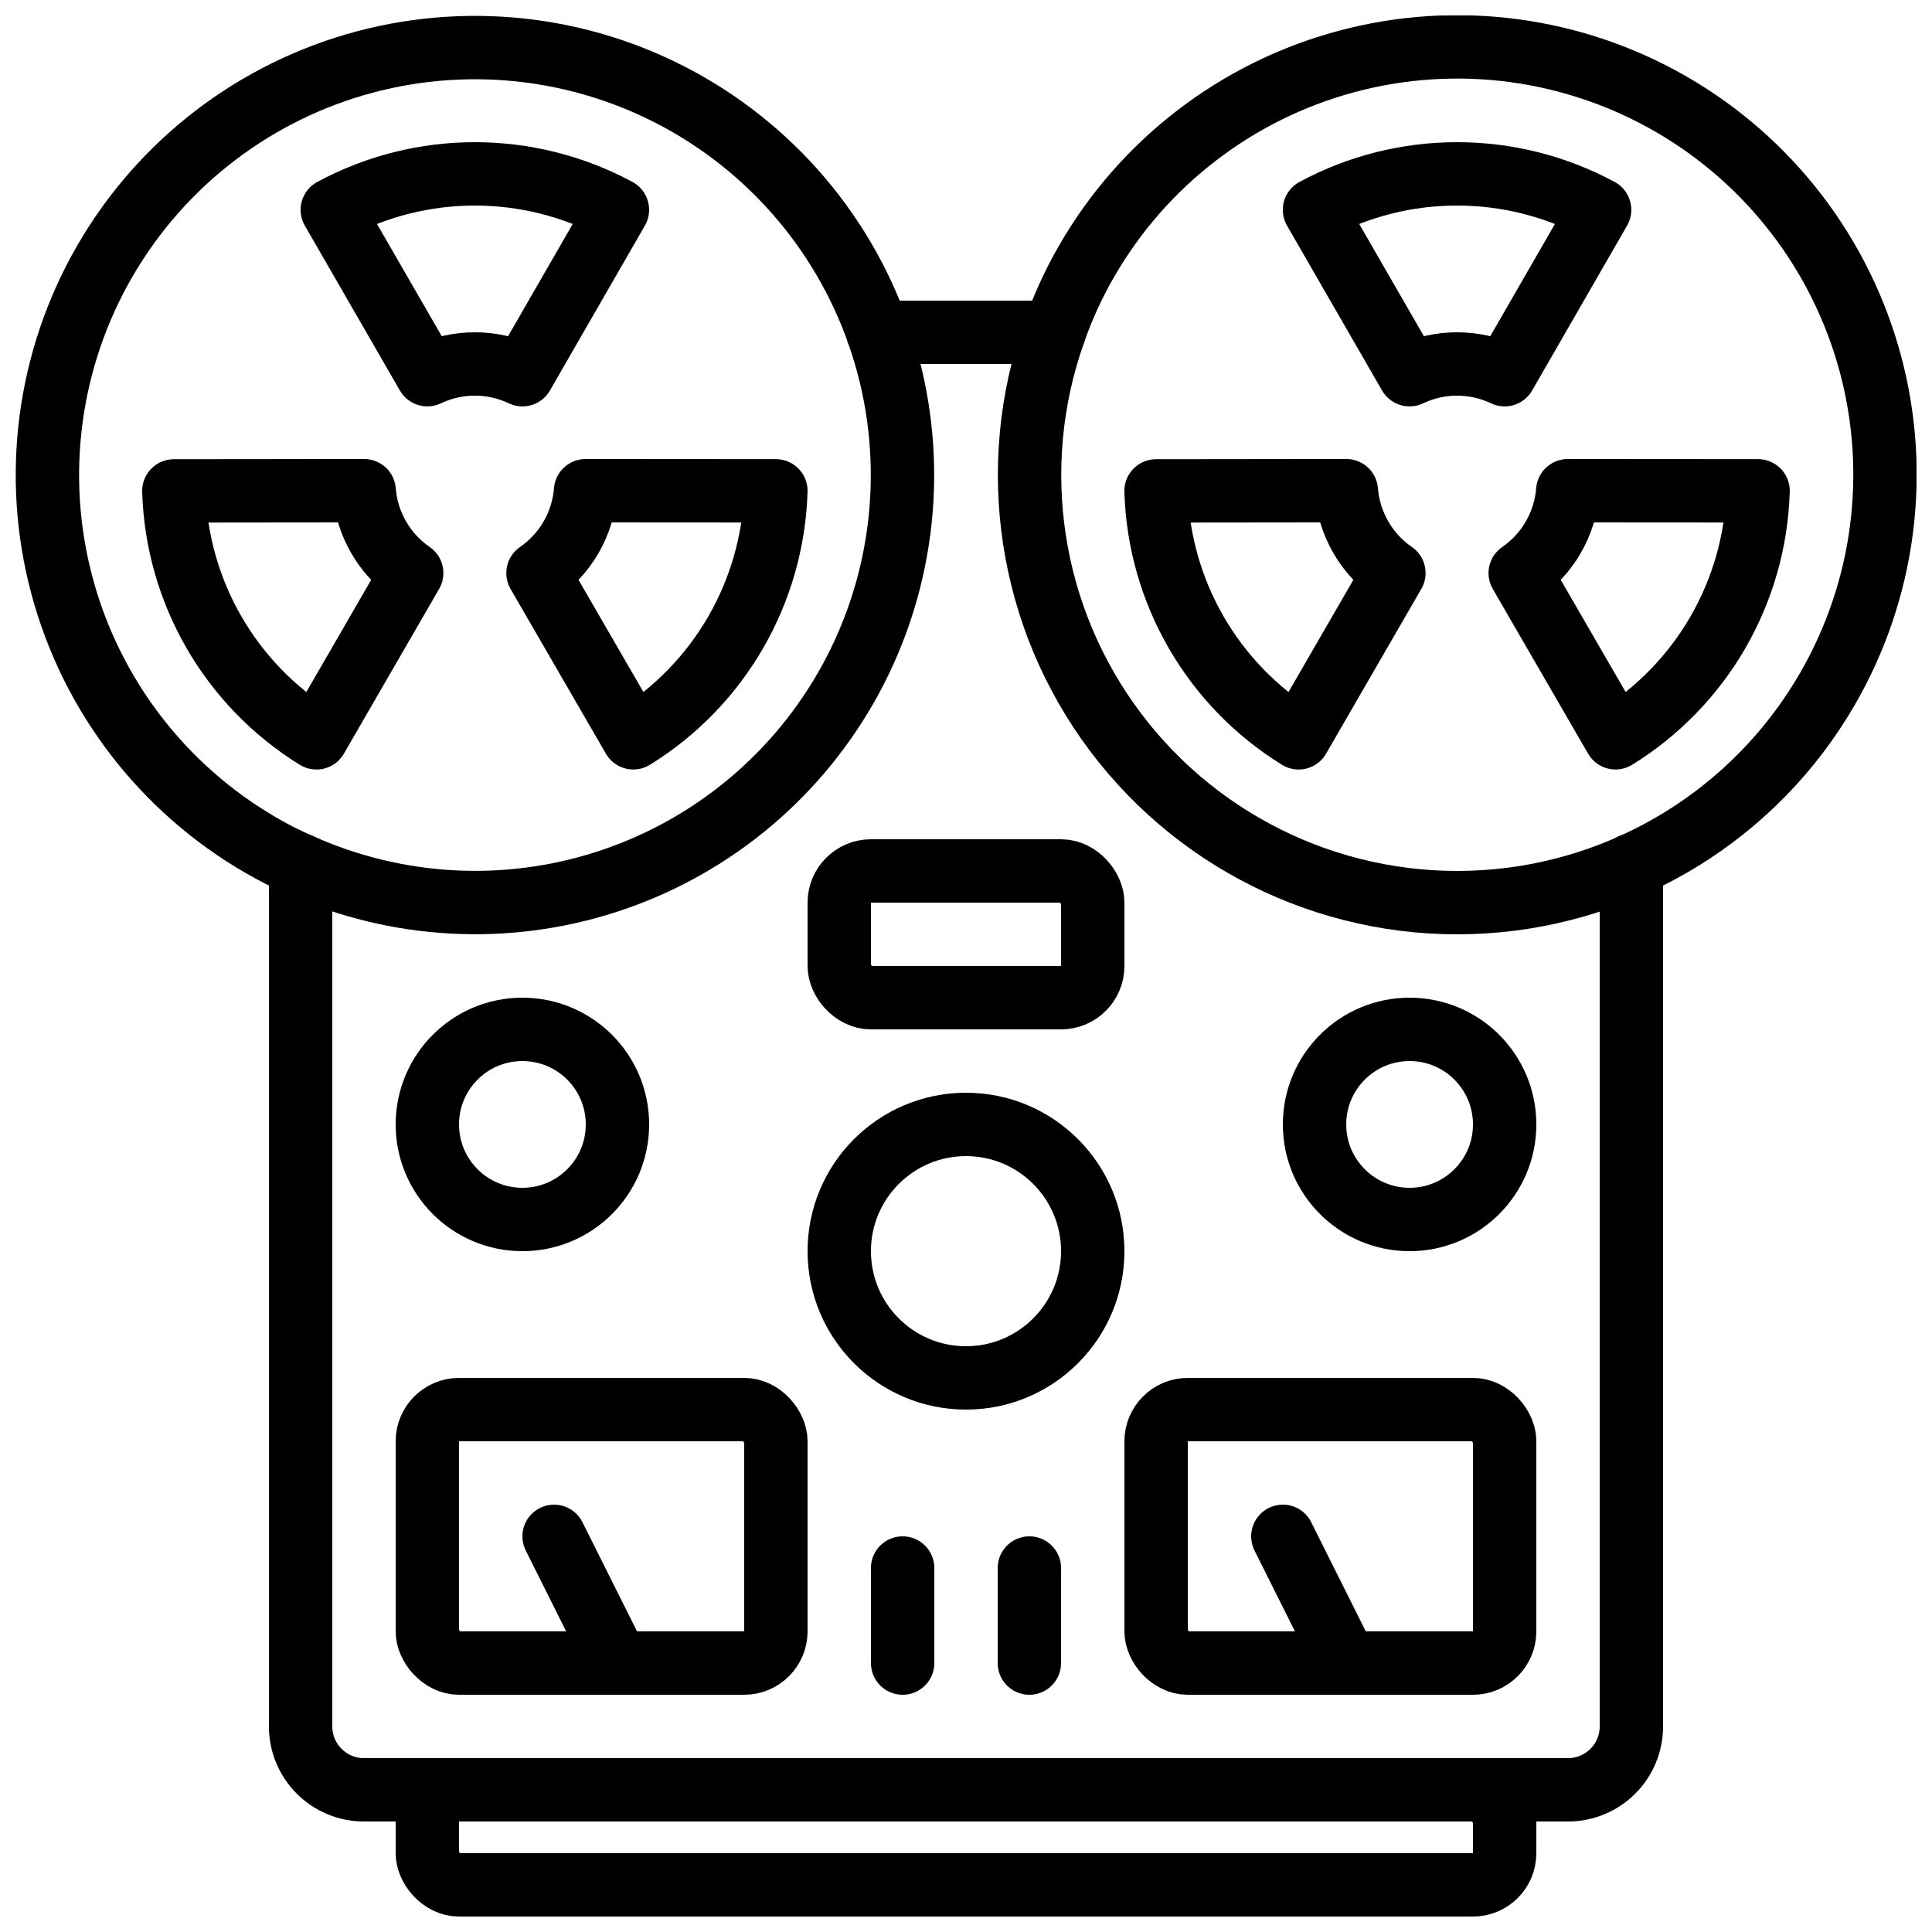
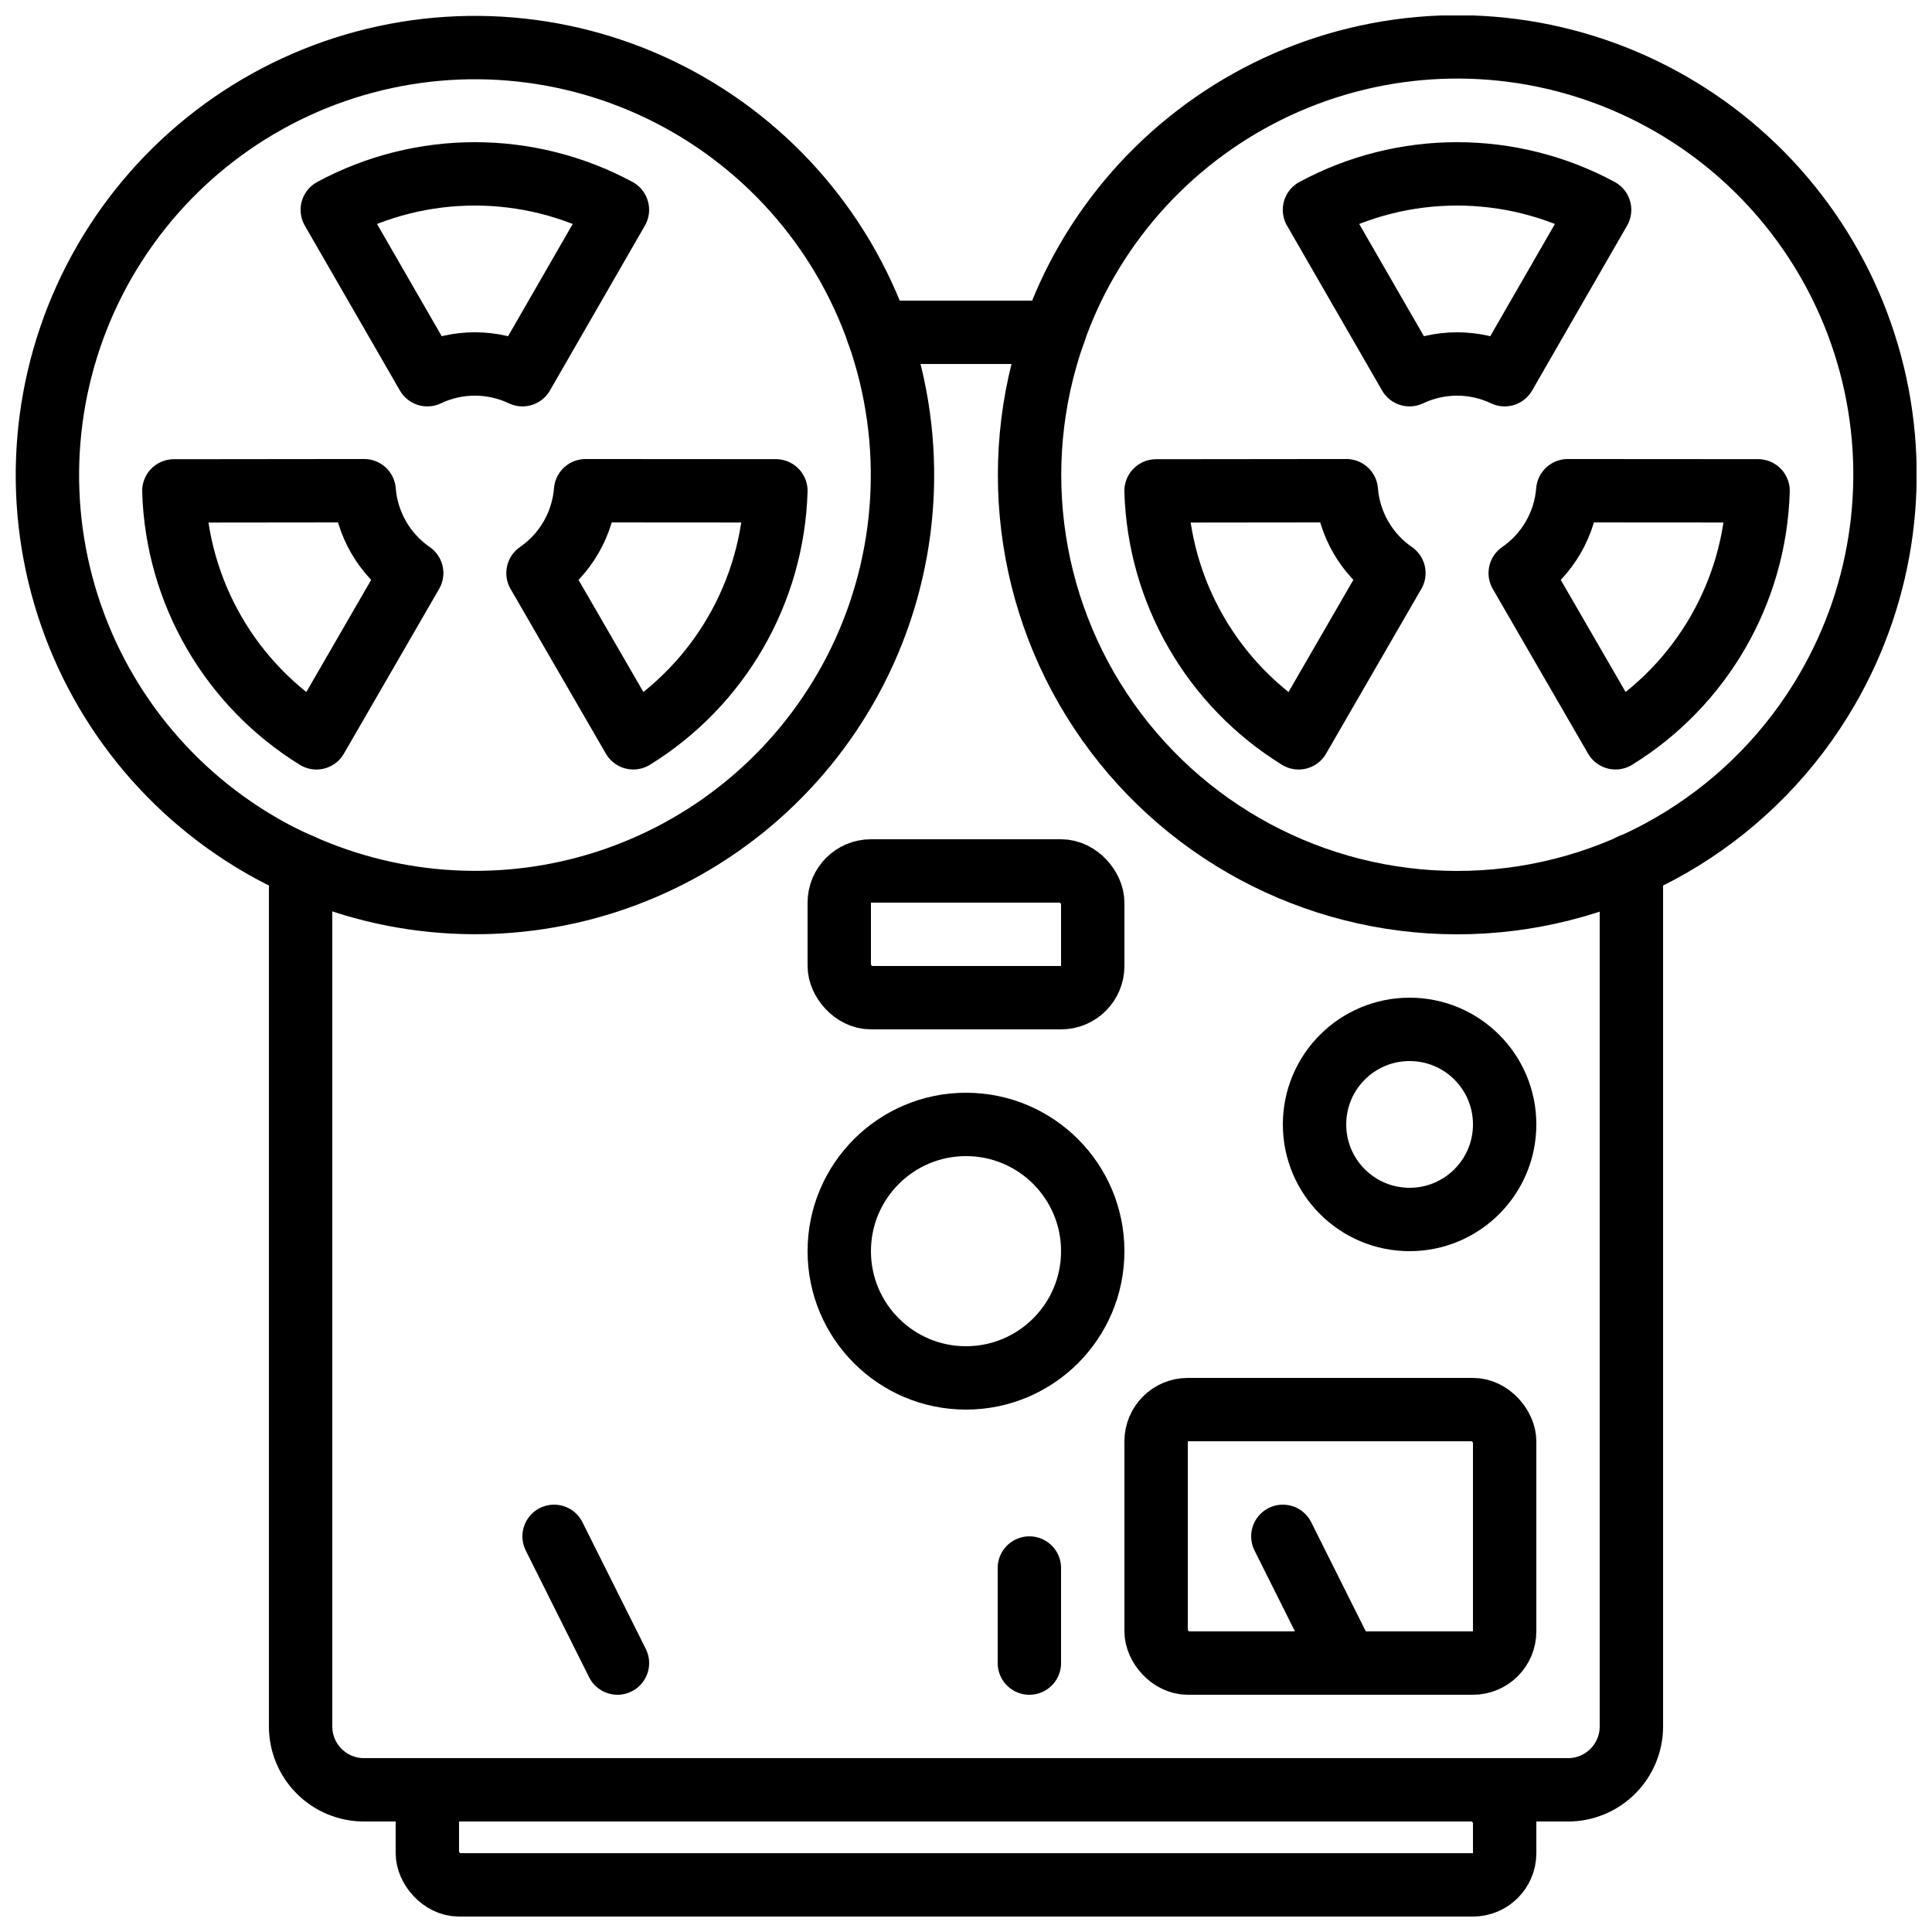
<svg xmlns="http://www.w3.org/2000/svg" width="800px" height="800px" version="1.1" viewBox="144 144 512 512">
  <defs>
    <clipPath id="c">
      <path d="m148.09 148.09h243.91v243.91h-243.91z" />
    </clipPath>
    <clipPath id="b">
      <path d="m408 148.09h243.9v243.91h-243.9z" />
    </clipPath>
    <clipPath id="a">
      <path d="m248 609h304v42.902h-304z" />
    </clipPath>
  </defs>
  <path transform="matrix(8.397 0 0 8.397 148.09 148.09)" d="m18.999 6.135c-2.809-1.513-6.191-1.513-8.999 4.65e-4l3 5.203v-4.66e-4c0.95-0.451 2.052-0.451 3.002 9.31e-4z" fill="none" stroke="#000000" stroke-linejoin="round" stroke-width="2" />
  <path transform="matrix(8.397 0 0 8.397 148.09 148.09)" d="m5 15.006c0.094 3.189 1.785 6.117 4.5 7.793l3.006-5.2v4.66e-4c-0.865-0.597-1.417-1.552-1.5-2.6z" fill="none" stroke="#000000" stroke-linejoin="round" stroke-width="2" />
  <path transform="matrix(8.397 0 0 8.397 148.09 148.09)" d="m19.5 22.798c2.715-1.677 4.405-4.605 4.5-7.794l-6.006-0.004c-0.084 1.048-0.635 2.003-1.502 2.6z" fill="none" stroke="#000000" stroke-linejoin="round" stroke-width="2" />
  <path transform="matrix(8.397 0 0 8.397 148.09 148.09)" d="m49.997 6.135c-2.809-1.513-6.191-1.513-8.999 4.65e-4l3 5.203c0.95-0.451 2.053-0.451 3.002 4.65e-4z" fill="none" stroke="#000000" stroke-linejoin="round" stroke-width="2" />
  <path transform="matrix(8.397 0 0 8.397 148.09 148.09)" d="m35.998 15.006c0.094 3.189 1.785 6.117 4.5 7.793l3.006-5.2 4.66e-4 4.66e-4c-0.866-0.597-1.417-1.552-1.501-2.6z" fill="none" stroke="#000000" stroke-linejoin="round" stroke-width="2" />
  <path transform="matrix(8.397 0 0 8.397 148.09 148.09)" d="m50.499 22.798c2.715-1.677 4.405-4.605 4.499-7.794l-6.006-0.004c-0.084 1.048-0.635 2.003-1.501 2.6z" fill="none" stroke="#000000" stroke-linejoin="round" stroke-width="2" />
  <path transform="matrix(8.397 0 0 8.397 148.09 148.09)" d="m51 26.82v27.18c0 0.53-0.211 1.039-0.586 1.414-0.375 0.375-0.884 0.586-1.414 0.586h-38c-0.53 0-1.039-0.211-1.414-0.586-0.375-0.375-0.586-0.884-0.586-1.414v-27.18" fill="none" stroke="#000000" stroke-linecap="round" stroke-linejoin="round" stroke-width="2" />
  <path transform="matrix(8.397 0 0 8.397 148.09 148.09)" d="m27.22 10h5.56" fill="none" stroke="#000000" stroke-linecap="round" stroke-linejoin="round" stroke-width="2" />
  <g clip-path="url(#c)">
    <path transform="matrix(8.397 0 0 8.397 148.09 148.09)" d="m26.19 21.25c-1.668 2.892-4.348 5.062-7.524 6.091-3.175 1.029-6.62 0.843-9.666-0.521-0.429-0.184-0.847-0.394-1.25-0.63-3.098-1.791-5.357-4.738-6.282-8.195-0.925-3.456-0.439-7.138 1.35-10.236 1.79-3.098 4.737-5.359 8.193-6.285 3.456-0.926 7.139-0.441 10.237 1.348 3.099 1.789 5.36 4.735 6.287 8.19 0.927 3.456 0.443 7.139-1.344 10.238z" fill="none" stroke="#000000" stroke-linejoin="round" stroke-width="2" />
  </g>
  <g clip-path="url(#b)">
    <path transform="matrix(8.397 0 0 8.397 148.09 148.09)" d="m57.19 21.25c-2.263 3.922-6.343 6.448-10.863 6.725-4.52 0.277-8.877-1.732-11.603-5.348-2.726-3.616-3.455-8.358-1.944-12.627 0.271-0.781 0.616-1.535 1.03-2.25 1.789-3.103 4.738-5.367 8.197-6.296s7.146-0.443 10.248 1.348c3.102 1.791 5.364 4.741 6.29 8.201 0.926 3.46 0.438 7.146-1.355 10.247z" fill="none" stroke="#000000" stroke-linejoin="round" stroke-width="2" />
  </g>
  <path transform="matrix(8.397 0 0 8.397 148.09 148.09)" d="m27 27h6c0.552 0 1 0.552 1 1v2c0 0.552-0.448 1-1 1h-6c-0.552 0-1-0.552-1-1v-2c0-0.552 0.448-1 1-1z" fill="none" stroke="#000000" stroke-linejoin="round" stroke-width="2" />
-   <path transform="matrix(8.397 0 0 8.397 148.09 148.09)" d="m19 35c0 1.657-1.343 3-3 3-1.657 0-3-1.343-3-3 0-1.657 1.343-3 3-3 1.657 0 3 1.343 3 3" fill="none" stroke="#000000" stroke-linejoin="round" stroke-width="2" />
  <path transform="matrix(8.397 0 0 8.397 148.09 148.09)" d="m34 39c0 2.209-1.791 4-4 4-2.209 0-4-1.791-4-4 0-2.209 1.791-4 4-4 2.209 0 4 1.791 4 4" fill="none" stroke="#000000" stroke-linejoin="round" stroke-width="2" />
  <path transform="matrix(8.397 0 0 8.397 148.09 148.09)" d="m47 35c0 1.657-1.343 3-3 3-1.657 0-3-1.343-3-3 0-1.657 1.343-3 3-3 1.657 0 3 1.343 3 3" fill="none" stroke="#000000" stroke-linejoin="round" stroke-width="2" />
-   <path transform="matrix(8.397 0 0 8.397 148.09 148.09)" d="m14 44h9c0.552 0 1 0.552 1 1v6c0 0.552-0.448 1-1 1h-9c-0.552 0-1-0.552-1-1v-6c0-0.552 0.448-1 1-1z" fill="none" stroke="#000000" stroke-linejoin="round" stroke-width="2" />
  <path transform="matrix(8.397 0 0 8.397 148.09 148.09)" d="m19 52-2-4" fill="none" stroke="#000000" stroke-linecap="round" stroke-linejoin="round" stroke-width="2" />
  <path transform="matrix(8.397 0 0 8.397 148.09 148.09)" d="m37 44h9c0.552 0 1 0.552 1 1v6c0 0.552-0.448 1-1 1h-9c-0.552 0-1-0.552-1-1v-6c0-0.552 0.448-1 1-1z" fill="none" stroke="#000000" stroke-linejoin="round" stroke-width="2" />
  <path transform="matrix(8.397 0 0 8.397 148.09 148.09)" d="m42 52-2-4" fill="none" stroke="#000000" stroke-linecap="round" stroke-linejoin="round" stroke-width="2" />
  <g clip-path="url(#a)">
    <path transform="matrix(8.397 0 0 8.397 148.09 148.09)" d="m14 56h32c0.552 0 1 0.552 1 1v1c0 0.552-0.448 1-1 1h-32c-0.552 0-1-0.552-1-1v-1c0-0.552 0.448-1 1-1z" fill="none" stroke="#000000" stroke-linejoin="round" stroke-width="2" />
  </g>
-   <path transform="matrix(8.397 0 0 8.397 148.09 148.09)" d="m28 49v3" fill="none" stroke="#000000" stroke-linecap="round" stroke-linejoin="round" stroke-width="2" />
  <path transform="matrix(8.397 0 0 8.397 148.09 148.09)" d="m32 49v3" fill="none" stroke="#000000" stroke-linecap="round" stroke-linejoin="round" stroke-width="2" />
</svg>